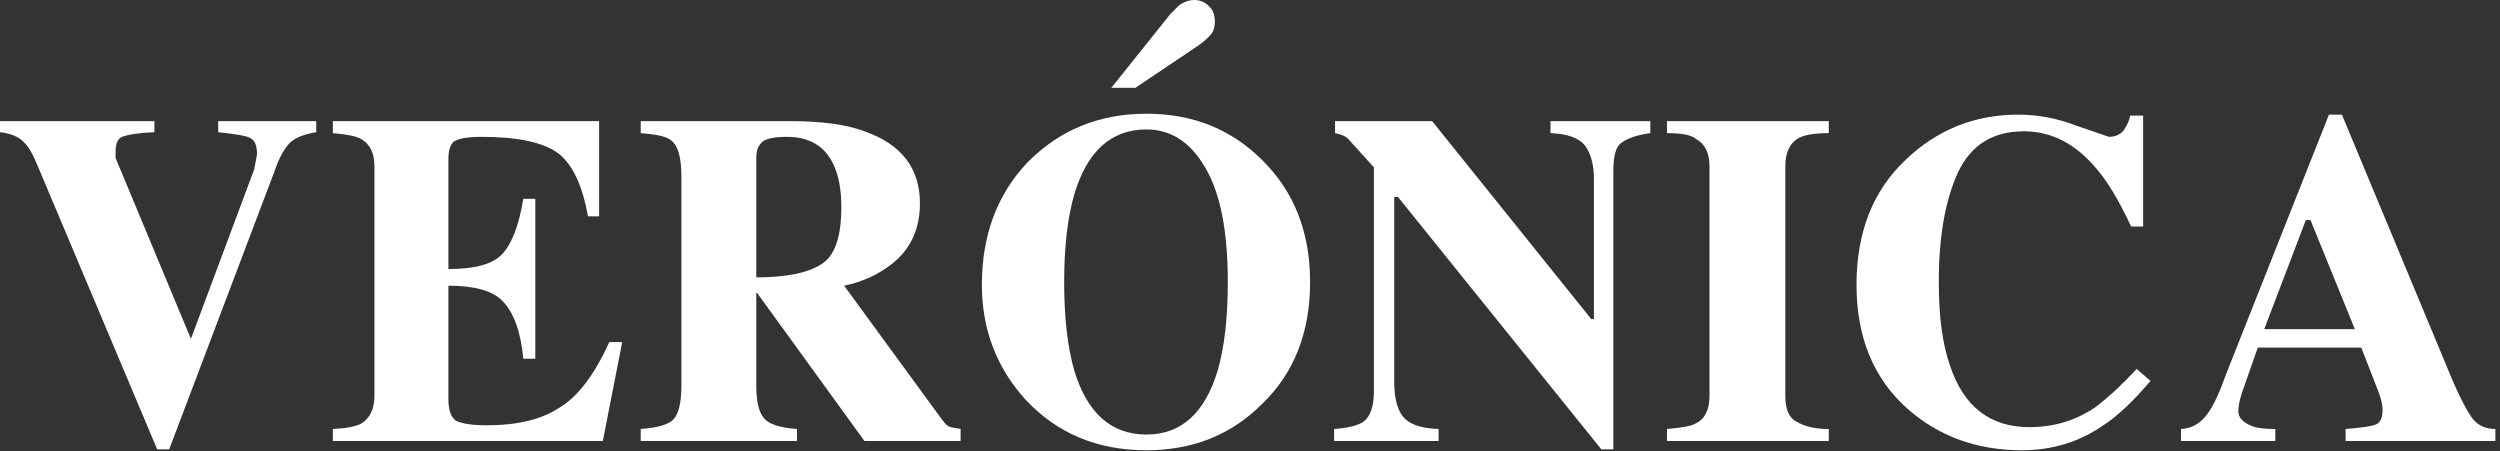
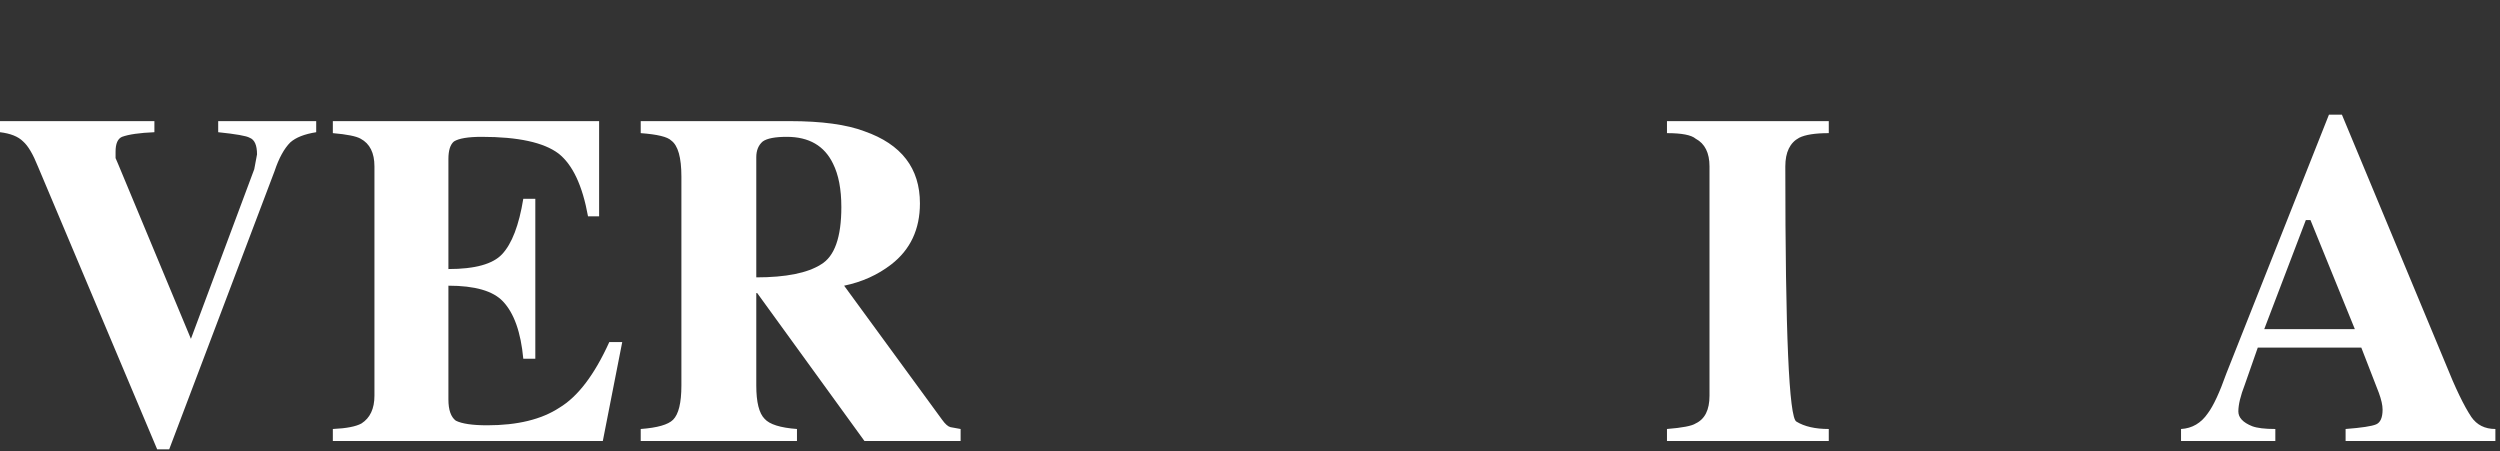
<svg xmlns="http://www.w3.org/2000/svg" version="1.1" width="338px" height="61px">
  <rect width="100%" height="100%" fill="#333333" stroke="none" />
  <g transform="translate(182.05,27.7)">
    <path d="M 13.9 8.35 Q 13.9 7.6 13.5 7.45 Q 13.25 7.3 11.8 7.15 L 11.8 6.55 L 17.1 6.55 L 17.1 7.15 Q 16.15 7.3 15.7 7.7 Q 15.2 8.2 14.85 9.25 L 9.15 24.3 L 8.5 24.3 L 2.05 9 Q 1.65 8 1.25 7.65 Q 0.85 7.25 0 7.15 L 0 6.55 L 8.35 6.55 L 8.35 7.15 Q 7.15 7.2 6.6 7.4 Q 6.25 7.55 6.25 8.2 L 6.25 8.55 Q 6.3 8.65 6.4 8.9 L 10.325 18.325 L 13.75 9.15 Z" transform="translate(-182.05,-27.7) scale(2.5,2.5)" fill="#FFFFFF" />
    <path d="M 32.4 11.7 L 31.8 11.7 Q 31.35 9.2 30.2 8.3 Q 29 7.4 26.05 7.4 Q 24.95 7.4 24.55 7.65 Q 24.25 7.9 24.25 8.6 L 24.25 14.55 Q 26.4 14.55 27.15 13.75 Q 27.95 12.9 28.3 10.75 L 28.95 10.75 L 28.95 19.4 L 28.3 19.4 Q 28.1 17.25 27.2 16.3 Q 26.4 15.45 24.25 15.45 L 24.25 21.6 Q 24.25 22.45 24.65 22.75 Q 25.15 23 26.35 23 Q 28.8 23 30.25 22.05 Q 31.75 21.15 32.95 18.5 L 33.65 18.5 L 32.6 23.85 L 18 23.85 L 18 23.2 Q 19.1 23.15 19.55 22.9 Q 20.25 22.45 20.25 21.4 L 20.25 9 Q 20.25 7.9 19.5 7.5 Q 19.15 7.3 18 7.2 L 18 6.55 L 32.4 6.55 Z" transform="translate(-182.05,-27.7) scale(2.5,2.5)" fill="#FFFFFF" />
    <path d="M 40.9 8.5 L 40.9 15 Q 43.3 15 44.4 14.3 Q 45.5 13.65 45.5 11.2 Q 45.5 9.75 45.05 8.85 Q 44.35 7.4 42.55 7.4 Q 41.6 7.4 41.25 7.65 Q 40.9 7.95 40.9 8.5 Z M 49.75 11 Q 49.75 13.1 48.2 14.3 Q 47.1 15.15 45.65 15.45 L 50.95 22.7 Q 51.2 23.05 51.4 23.1 L 51.95 23.2 L 51.95 23.85 L 46.75 23.85 L 40.95 15.85 L 40.9 15.85 L 40.9 20.85 Q 40.9 22.2 41.35 22.65 Q 41.75 23.1 43.1 23.2 L 43.1 23.85 L 34.65 23.85 L 34.65 23.2 Q 36 23.1 36.4 22.7 Q 36.85 22.25 36.85 20.85 L 36.85 9.55 Q 36.85 8 36.3 7.6 Q 36 7.3 34.65 7.2 L 34.65 6.55 L 42.7 6.55 Q 45.3 6.55 46.75 7.1 Q 49.75 8.15 49.75 11 Z" transform="translate(-182.05,-27.7) scale(2.5,2.5)" fill="#FFFFFF" />
-     <path d="M 61.4 4.75 L 60.1 4.75 L 63.3 0.75 L 63.75 0.3 Q 64.15 0 64.6 0 Q 65.05 0 65.4 0.35 Q 65.7 0.65 65.7 1.15 Q 65.7 1.65 65.45 1.9 Q 65.25 2.15 64.75 2.5 Z M 62 7 Q 59.15 7 58.1 10.5 Q 57.55 12.4 57.55 15.25 Q 57.55 18.15 58.1 20.05 Q 59.15 23.5 62 23.5 Q 64.8 23.5 65.85 20.05 Q 66.4 18.15 66.4 15.25 Q 66.4 11.15 65.2 9.1 Q 64 7 62 7 Z M 68.25 8.65 Q 70.85 11.2 70.85 15.25 Q 70.85 19.35 68.25 21.85 Q 65.75 24.35 62 24.35 Q 58 24.35 55.45 21.6 Q 53.1 19 53.1 15.4 Q 53.1 11.4 55.55 8.8 Q 58.15 6.15 62 6.15 Q 65.75 6.15 68.25 8.65 Z" transform="translate(-182.05,-27.7) scale(2.5,2.5)" fill="#FFFFFF" />
-     <path d="M 87.25 9.25 L 87.25 24.3 L 86.6 24.3 L 75.6 10.65 L 75.4 10.65 L 75.4 20.65 Q 75.4 21.75 75.75 22.35 Q 76.2 23.15 77.8 23.2 L 77.8 23.85 L 72.15 23.85 L 72.15 23.2 Q 73.55 23.1 73.9 22.65 Q 74.3 22.2 74.3 21.15 L 74.3 9.05 L 72.9 7.5 Q 72.7 7.3 72.2 7.2 L 72.2 6.55 L 77.45 6.55 L 86.05 17.25 L 86.2 17.25 L 86.2 9.7 Q 86.2 8.5 85.7 7.85 Q 85.2 7.25 83.85 7.2 L 83.85 6.55 L 89.25 6.55 L 89.25 7.2 Q 88.15 7.35 87.65 7.75 Q 87.25 8.05 87.25 9.25 Z" transform="translate(-182.05,-27.7) scale(2.5,2.5)" fill="#FFFFFF" />
-     <path d="M 96.55 9 L 96.55 21.4 Q 96.55 22.5 97.15 22.8 Q 97.8 23.2 98.9 23.2 L 98.9 23.85 L 90.15 23.85 L 90.15 23.2 Q 91.4 23.1 91.7 22.9 Q 92.45 22.55 92.45 21.4 L 92.45 9 Q 92.45 7.9 91.7 7.5 Q 91.35 7.2 90.15 7.2 L 90.15 6.55 L 98.9 6.55 L 98.9 7.2 Q 97.8 7.2 97.3 7.45 Q 96.55 7.85 96.55 9 Z" transform="translate(-182.05,-27.7) scale(2.5,2.5)" fill="#FFFFFF" />
-     <path d="M 113.4 9.15 Q 111.7 7.1 109.45 7.1 Q 106.95 7.1 105.9 9.3 Q 104.85 11.55 104.85 15.25 Q 104.85 18.05 105.45 19.75 Q 106.55 23.1 109.75 23.1 Q 111.75 23.1 113.35 22 Q 114.45 21.15 115.55 19.95 L 116.3 20.6 Q 114.9 22.25 113.75 23 Q 111.8 24.35 109.35 24.35 Q 105.7 24.35 103.15 22.1 Q 100.4 19.65 100.4 15.4 Q 100.4 11.15 103.05 8.65 Q 105.6 6.2 109.15 6.2 Q 110.75 6.2 112.3 6.8 L 114.05 7.4 Q 114.55 7.4 114.85 7.05 Q 115.15 6.6 115.2 6.25 L 115.9 6.25 L 115.9 12.25 L 115.25 12.25 Q 114.3 10.2 113.4 9.15 Z" transform="translate(-182.05,-27.7) scale(2.5,2.5)" fill="#FFFFFF" />
+     <path d="M 96.55 9 Q 96.55 22.5 97.15 22.8 Q 97.8 23.2 98.9 23.2 L 98.9 23.85 L 90.15 23.85 L 90.15 23.2 Q 91.4 23.1 91.7 22.9 Q 92.45 22.55 92.45 21.4 L 92.45 9 Q 92.45 7.9 91.7 7.5 Q 91.35 7.2 90.15 7.2 L 90.15 6.55 L 98.9 6.55 L 98.9 7.2 Q 97.8 7.2 97.3 7.45 Q 96.55 7.85 96.55 9 Z" transform="translate(-182.05,-27.7) scale(2.5,2.5)" fill="#FFFFFF" />
    <path d="M 124.7 11.9 L 122.45 17.8 L 127.35 17.8 L 124.95 11.9 Z M 126.65 6.2 L 132.25 19.65 Q 133.05 21.65 133.65 22.55 Q 134.1 23.2 134.95 23.2 L 134.95 23.85 L 126.85 23.85 L 126.85 23.2 Q 128.15 23.1 128.5 22.95 Q 128.85 22.8 128.85 22.15 Q 128.85 21.8 128.65 21.25 L 127.7 18.8 L 122.1 18.8 L 121.4 20.8 Q 121.05 21.7 121.05 22.25 Q 121.05 22.75 121.8 23.05 Q 122.2 23.2 123.05 23.2 L 123.05 23.85 L 117.95 23.85 L 117.95 23.2 Q 118.85 23.15 119.4 22.35 Q 119.85 21.75 120.4 20.2 L 125.95 6.2 Z" transform="translate(-182.05,-27.7) scale(2.5,2.5)" fill="#FFFFFF" />
  </g>
</svg>